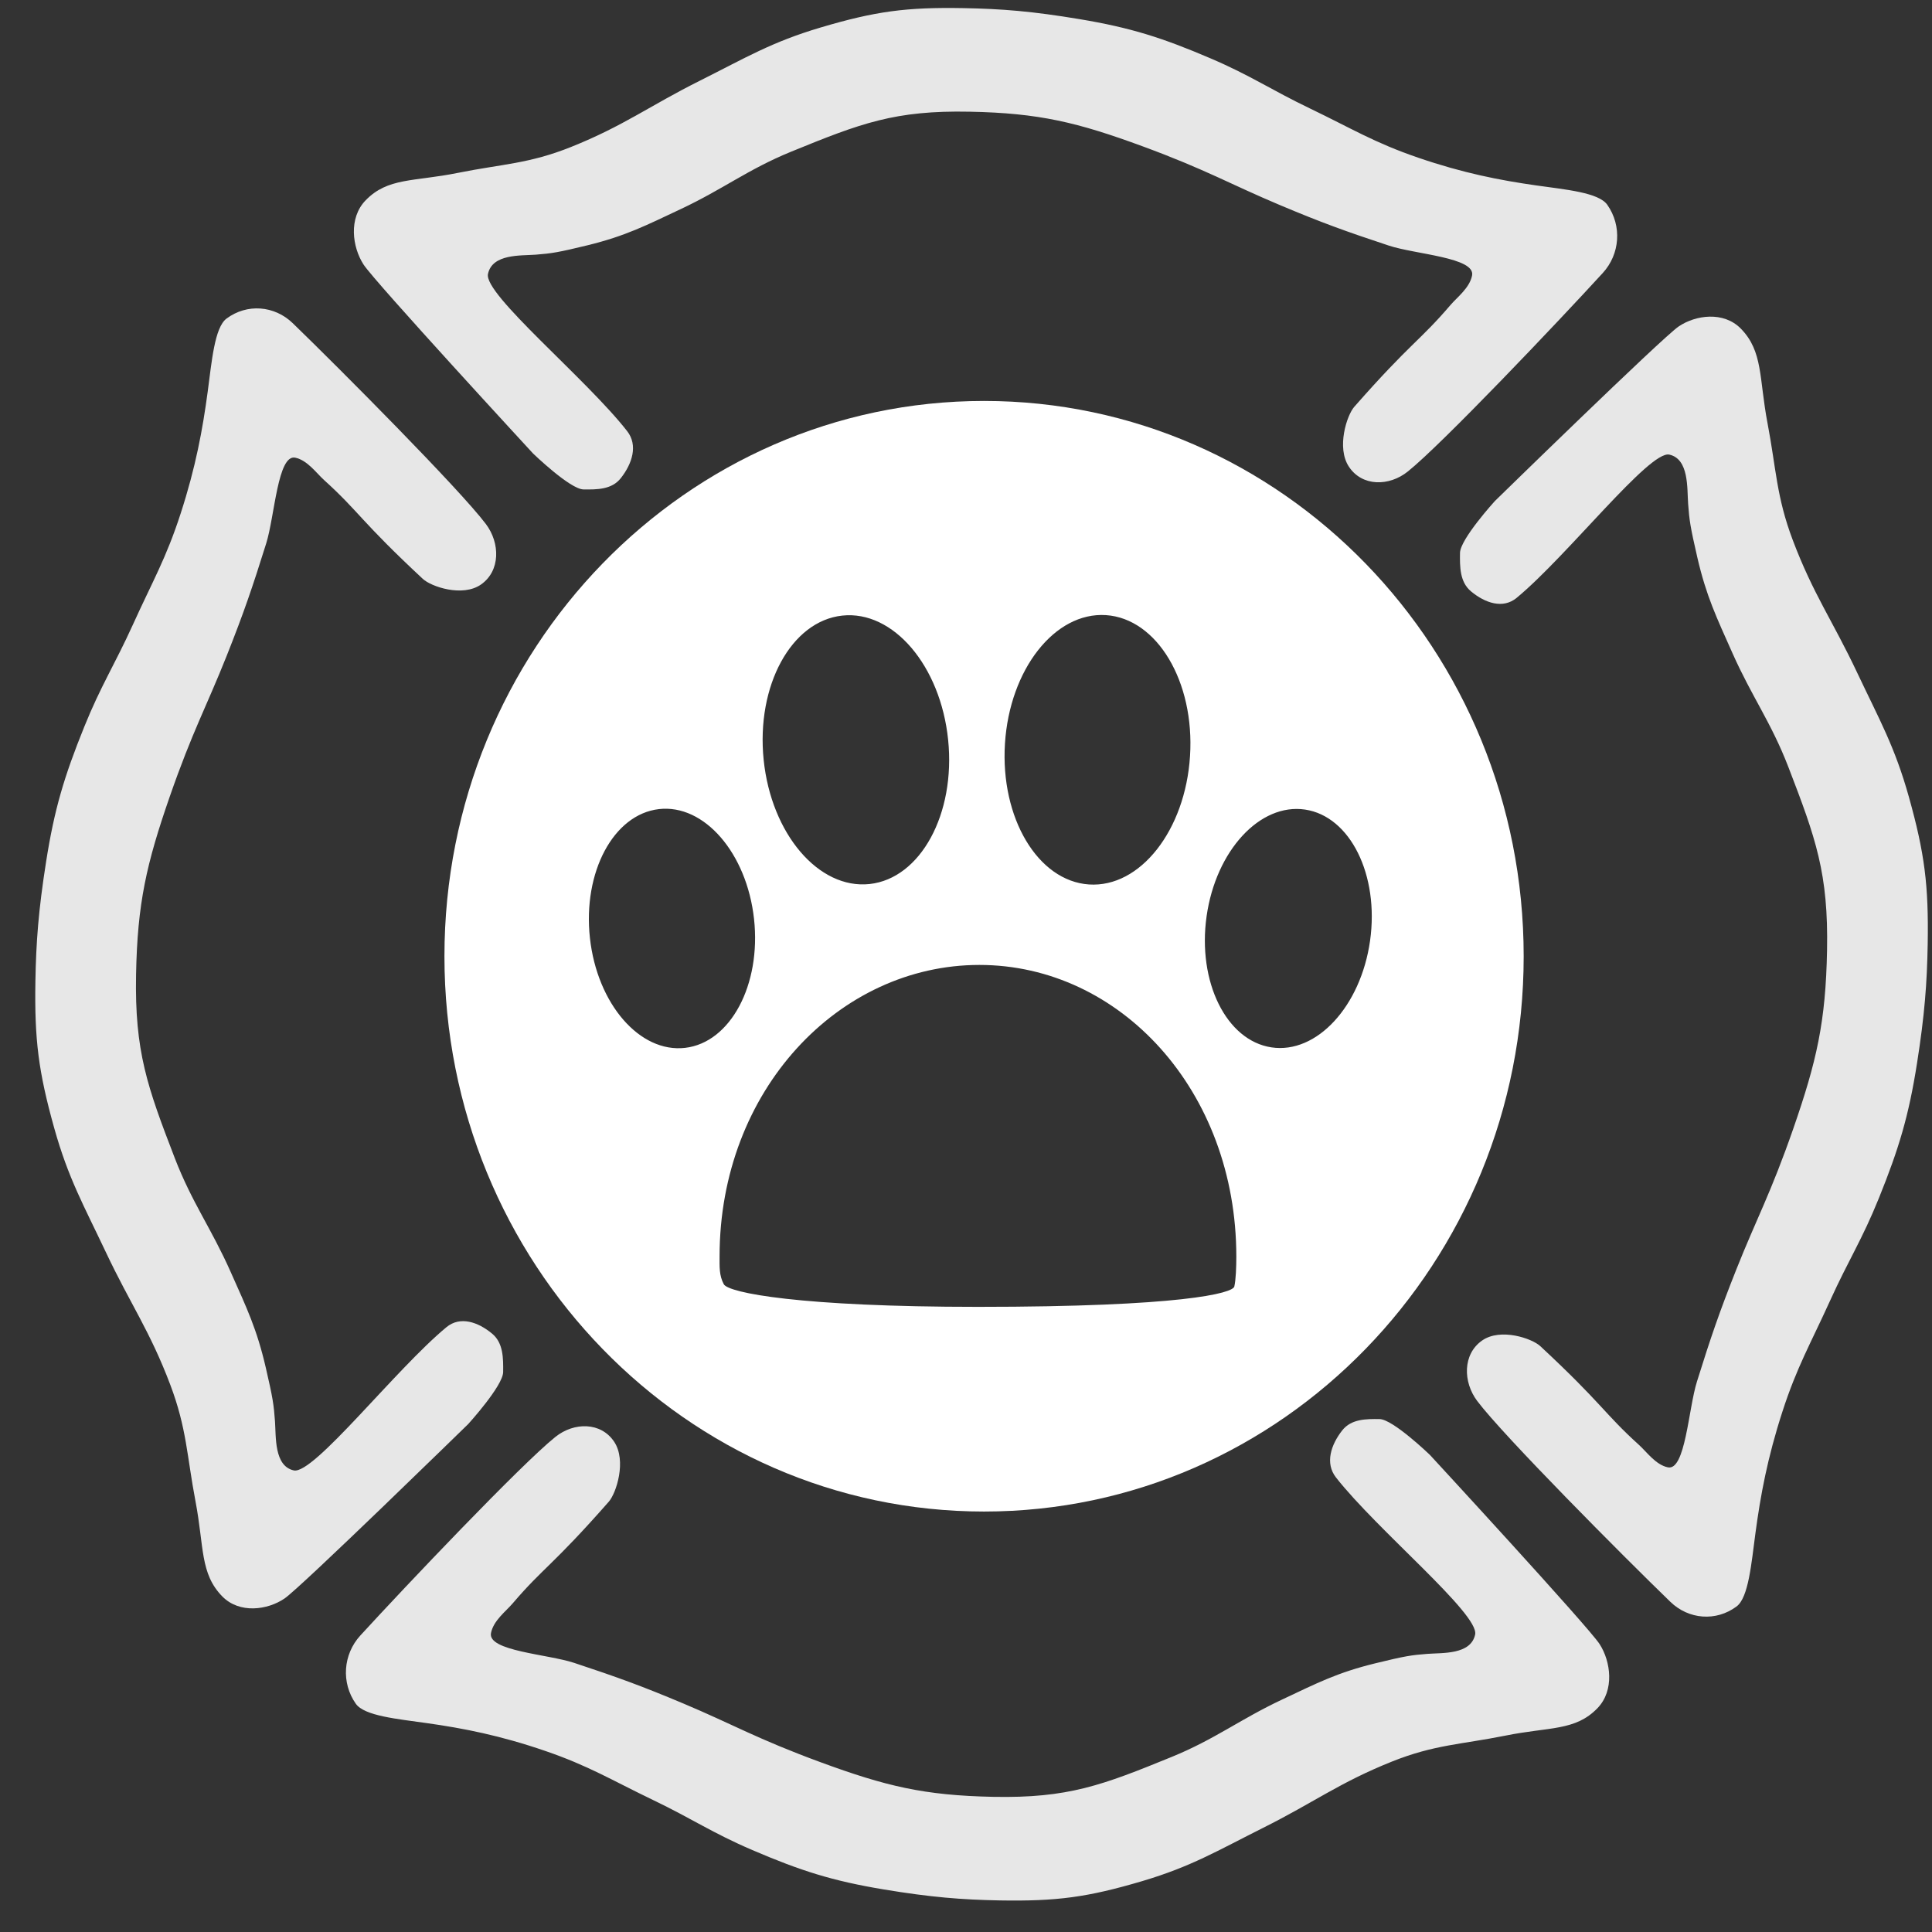
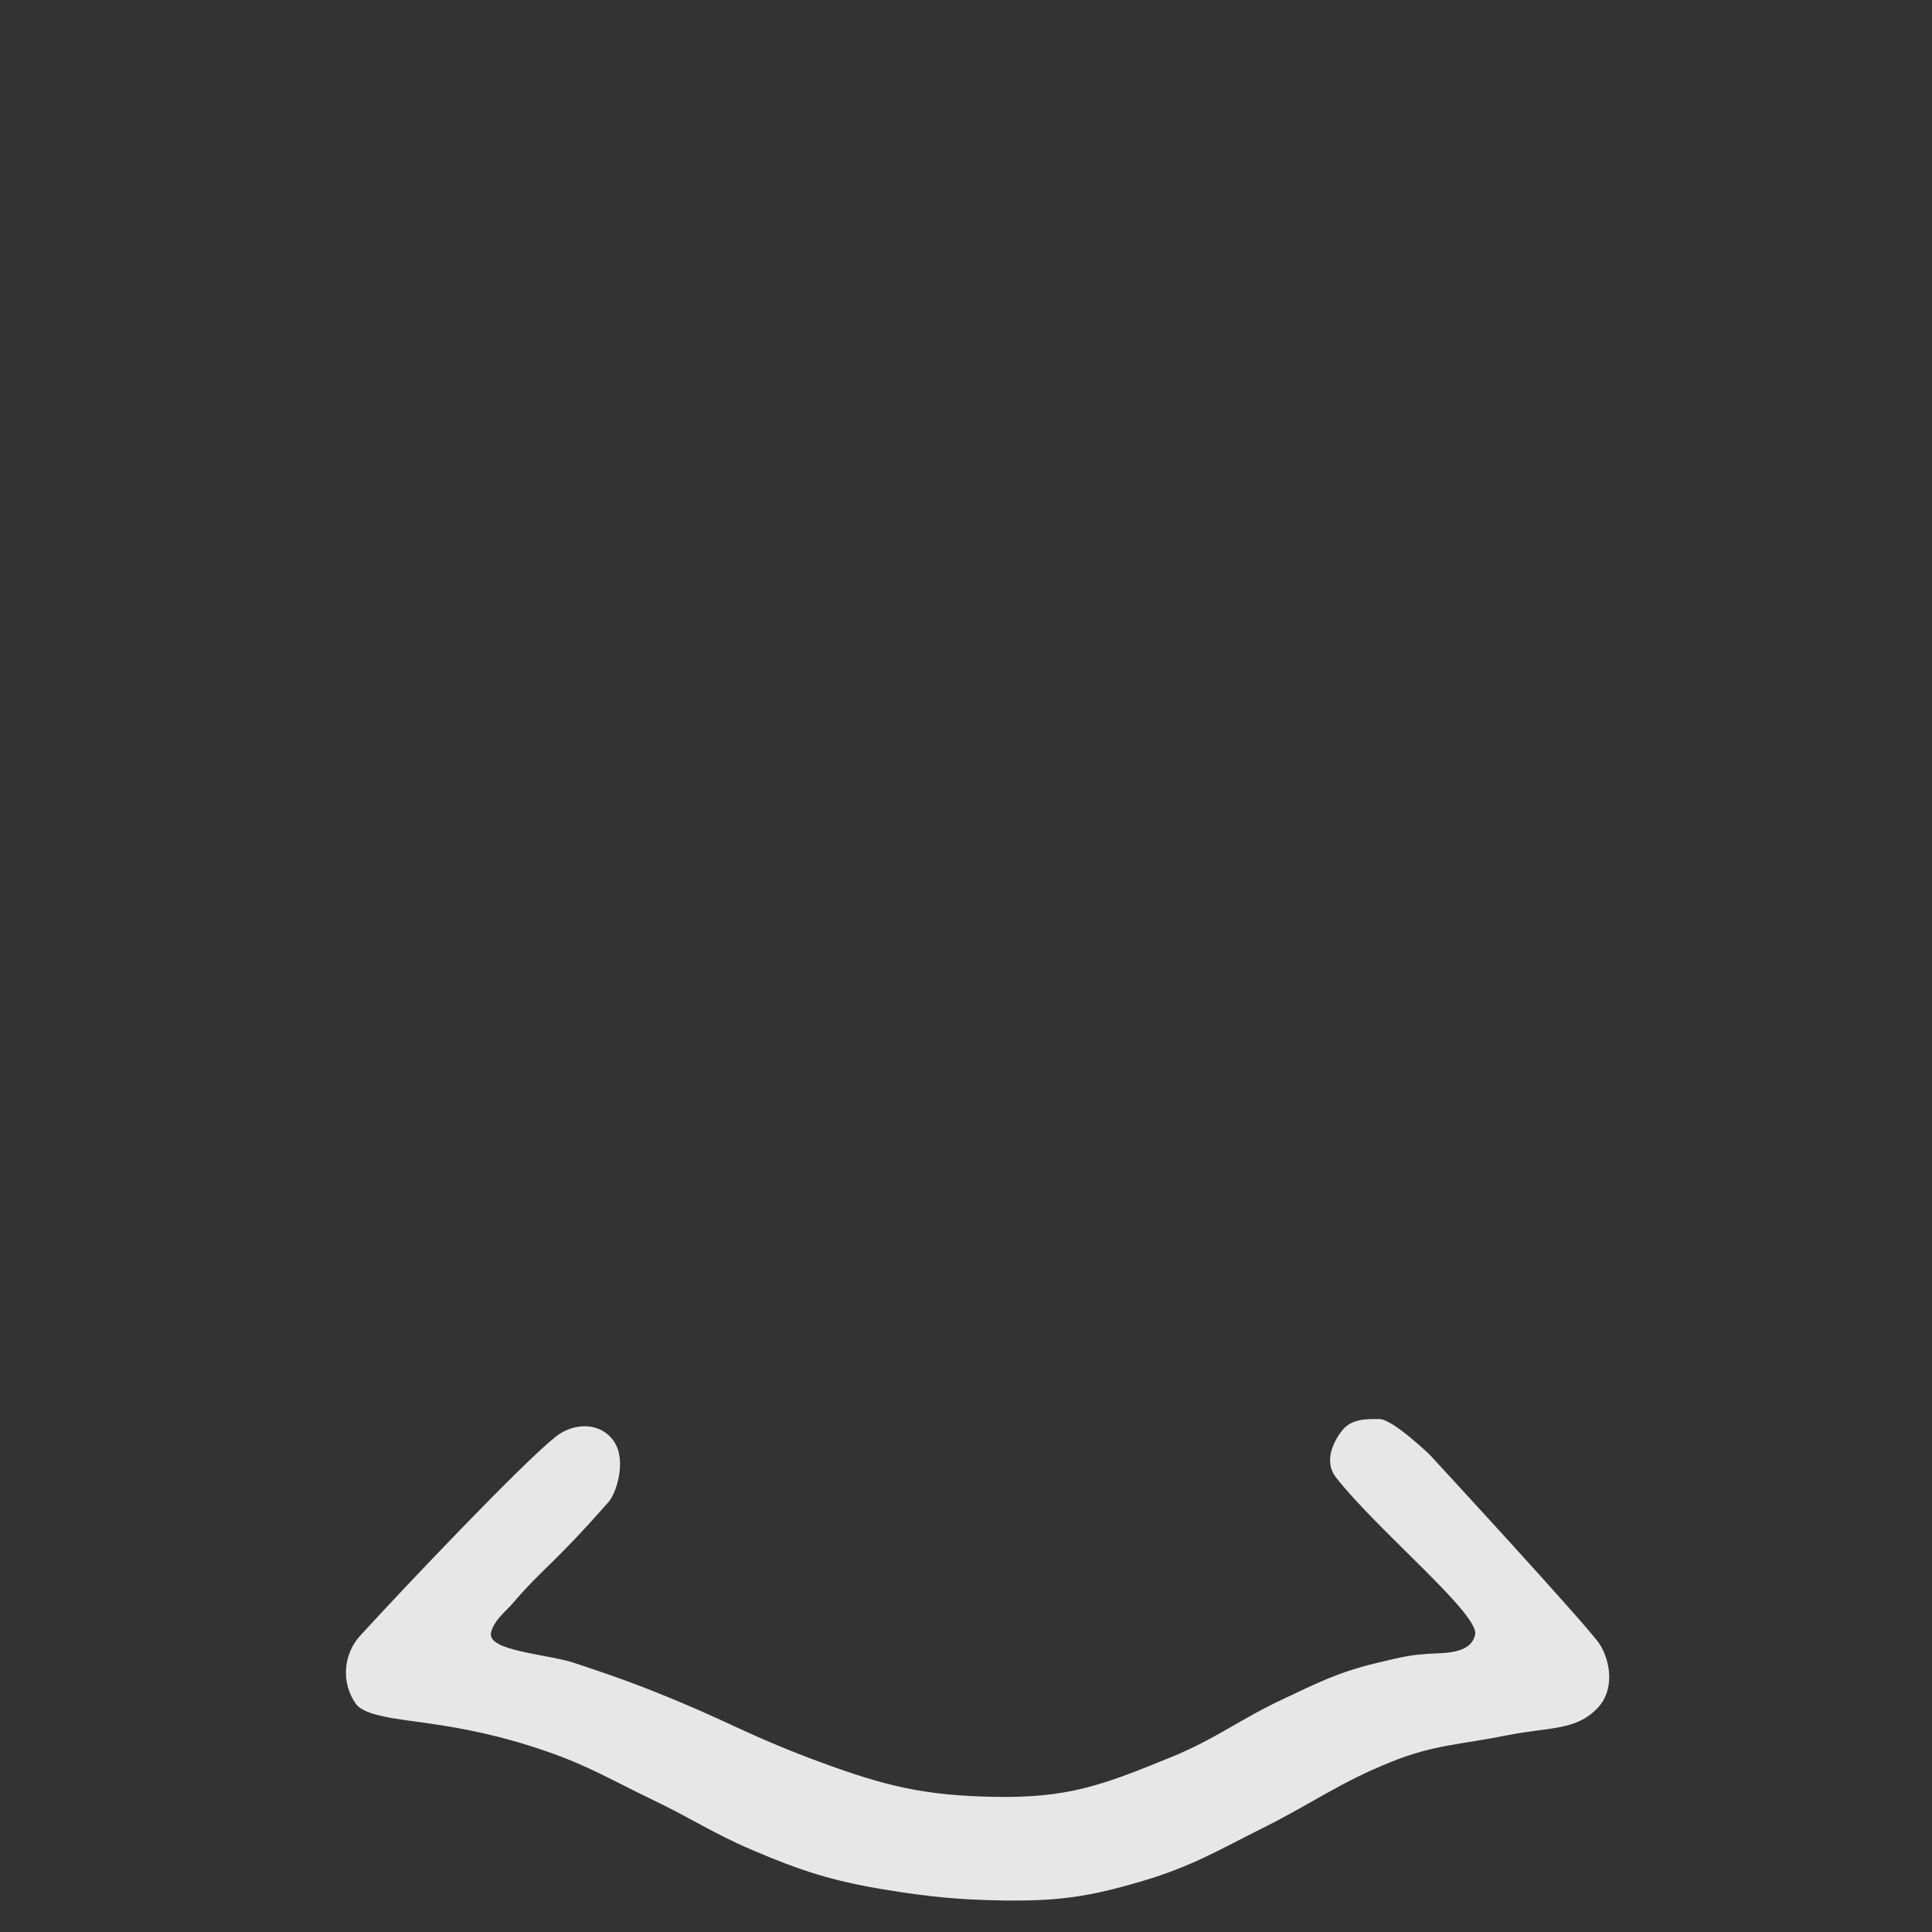
<svg xmlns="http://www.w3.org/2000/svg" width="49" height="49" viewBox="0 0 49 49" fill="none">
  <rect x="0" y="0" width="49" height="49" fill="#333333" stroke="none" />
-   <path d="M13.521 11.503C13.521 11.503 14.459 12.409 14.799 12.413C15.139 12.417 15.517 12.42 15.747 12.125C16.034 11.759 16.187 11.293 15.905 10.933C14.864 9.6 12.266 7.467 12.376 6.949C12.485 6.432 13.208 6.488 13.589 6.459C13.994 6.427 14.158 6.402 14.905 6.22C15.867 5.984 16.375 5.722 17.274 5.299C18.346 4.794 18.975 4.292 20.07 3.845C21.833 3.125 22.699 2.795 24.595 2.833C26.353 2.867 27.327 3.103 28.982 3.712C30.593 4.305 31.201 4.671 32.454 5.198C33.52 5.647 34.129 5.867 35.224 6.229C35.897 6.452 37.428 6.529 37.335 6.989C37.271 7.306 36.96 7.534 36.784 7.74C36.001 8.656 35.779 8.689 34.348 10.317C34.158 10.533 33.892 11.354 34.211 11.836C34.547 12.345 35.231 12.337 35.701 11.962C36.565 11.273 39.517 8.162 40.65 6.924C41.089 6.444 41.14 5.727 40.764 5.193C40.545 4.882 39.706 4.808 38.965 4.703C38.029 4.57 37.104 4.389 35.964 3.998C34.855 3.618 34.286 3.261 33.226 2.752C32.232 2.275 31.724 1.917 30.704 1.481C29.479 0.957 28.68 0.702 27.377 0.485C26.179 0.285 25.398 0.223 24.434 0.206C22.988 0.18 22.204 0.285 20.814 0.697C19.568 1.066 18.914 1.464 17.748 2.048C16.466 2.689 15.812 3.196 14.484 3.727C13.411 4.157 12.732 4.159 11.611 4.385C10.489 4.611 9.836 4.499 9.272 5.082C8.836 5.532 8.935 6.266 9.219 6.707C9.503 7.148 13.521 11.503 13.521 11.503Z" fill="#E7E7E7" />
-   <path d="M37.913 12.708C37.913 12.708 37.033 13.674 37.029 14.023C37.024 14.373 37.022 14.762 37.309 14.999C37.664 15.294 38.117 15.452 38.467 15.162C39.762 14.09 41.835 11.417 42.338 11.53C42.841 11.642 42.786 12.386 42.815 12.778C42.845 13.195 42.87 13.364 43.047 14.133C43.276 15.123 43.53 15.645 43.942 16.571C44.432 17.673 44.92 18.321 45.355 19.448C46.054 21.262 46.375 22.153 46.338 24.104C46.305 25.913 46.075 26.915 45.484 28.619C44.908 30.276 44.552 30.902 44.039 32.192C43.604 33.288 43.39 33.915 43.038 35.042C42.821 35.734 42.746 37.31 42.3 37.215C41.991 37.149 41.77 36.829 41.569 36.647C40.679 35.842 40.647 35.613 39.065 34.141C38.856 33.946 38.058 33.671 37.589 33.999C37.095 34.345 37.102 35.049 37.466 35.533C38.137 36.422 41.16 39.46 42.363 40.625C42.829 41.077 43.526 41.13 44.044 40.743C44.347 40.517 44.419 39.654 44.521 38.892C44.65 37.929 44.825 36.977 45.206 35.803C45.575 34.662 45.922 34.076 46.416 32.986C46.88 31.963 47.228 31.44 47.652 30.39C48.161 29.13 48.409 28.308 48.62 26.967C48.814 25.735 48.874 24.93 48.891 23.939C48.916 22.451 48.814 21.644 48.414 20.213C48.055 18.931 47.668 18.258 47.101 17.058C46.478 15.739 45.985 15.066 45.469 13.699C45.052 12.595 45.05 11.897 44.83 10.742C44.61 9.588 44.719 8.916 44.153 8.336C43.715 7.888 43.002 7.989 42.573 8.281C42.145 8.574 37.913 12.708 37.913 12.708Z" fill="#E7E7E7" />
  <path d="M36.267 36.901C36.267 36.901 35.329 35.996 34.989 35.991C34.65 35.987 34.272 35.985 34.041 36.279C33.754 36.645 33.602 37.111 33.883 37.471C34.925 38.804 37.522 40.938 37.413 41.455C37.303 41.972 36.581 41.916 36.2 41.946C35.795 41.977 35.63 42.002 34.883 42.185C33.921 42.42 33.413 42.682 32.514 43.106C31.443 43.61 30.813 44.112 29.718 44.559C27.956 45.279 27.089 45.609 25.193 45.572C23.435 45.537 22.462 45.301 20.806 44.692C19.196 44.1 18.587 43.733 17.334 43.206C16.269 42.758 15.66 42.538 14.564 42.175C13.892 41.952 12.36 41.875 12.453 41.416C12.517 41.098 12.828 40.871 13.004 40.664C13.787 39.748 14.009 39.715 15.44 38.087C15.63 37.871 15.896 37.05 15.578 36.568C15.241 36.06 14.557 36.067 14.088 36.442C13.224 37.132 10.271 40.243 9.139 41.48C8.7 41.96 8.649 42.677 9.024 43.211C9.244 43.522 10.082 43.596 10.823 43.702C11.759 43.834 12.684 44.015 13.824 44.406C14.933 44.786 15.503 45.143 16.562 45.652C17.556 46.129 18.065 46.487 19.084 46.923C20.309 47.448 21.108 47.703 22.411 47.92C23.609 48.119 24.39 48.181 25.354 48.199C26.8 48.224 27.584 48.12 28.974 47.708C30.22 47.338 30.874 46.94 32.04 46.356C33.322 45.715 33.976 45.208 35.304 44.677C36.377 44.248 37.056 44.245 38.178 44.02C39.3 43.793 39.953 43.906 40.516 43.323C40.952 42.872 40.854 42.138 40.569 41.697C40.285 41.256 36.267 36.901 36.267 36.901Z" fill="#E7E7E7" />
-   <path d="M11.877 36.115C11.877 36.115 12.756 35.149 12.761 34.8C12.765 34.45 12.767 34.061 12.481 33.824C12.125 33.529 11.672 33.371 11.322 33.661C10.027 34.733 7.954 37.406 7.451 37.293C6.948 37.181 7.003 36.437 6.974 36.045C6.944 35.628 6.92 35.459 6.742 34.691C6.513 33.7 6.259 33.178 5.847 32.252C5.357 31.15 4.869 30.502 4.434 29.375C3.735 27.561 3.414 26.67 3.451 24.719C3.484 22.91 3.714 21.908 4.305 20.204C4.881 18.547 5.237 17.921 5.75 16.631C6.185 15.535 6.399 14.908 6.752 13.781C6.968 13.089 7.043 11.513 7.489 11.608C7.798 11.674 8.019 11.994 8.22 12.176C9.11 12.981 9.142 13.21 10.724 14.682C10.933 14.878 11.731 15.152 12.2 14.824C12.694 14.478 12.687 13.774 12.323 13.29C11.652 12.402 8.629 9.363 7.426 8.198C6.96 7.746 6.263 7.694 5.745 8.08C5.442 8.306 5.37 9.169 5.268 9.932C5.139 10.894 4.964 11.846 4.583 13.02C4.214 14.161 3.867 14.747 3.373 15.837C2.909 16.86 2.561 17.383 2.137 18.433C1.628 19.693 1.38 20.515 1.169 21.856C0.975 23.089 0.915 23.893 0.898 24.884C0.873 26.373 0.975 27.179 1.375 28.61C1.734 29.892 2.121 30.565 2.688 31.765C3.311 33.084 3.804 33.757 4.32 35.124C4.737 36.228 4.739 36.926 4.959 38.081C5.179 39.235 5.07 39.907 5.636 40.487C6.074 40.935 6.787 40.834 7.216 40.542C7.644 40.249 11.877 36.115 11.877 36.115Z" fill="#E7E7E7" />
-   <path fill-rule="evenodd" clip-rule="evenodd" d="M24.958 10.169C32.517 10.169 38.644 16.474 38.644 24.253C38.644 32.031 32.517 38.336 24.958 38.336C17.4 38.336 11.272 32.031 11.272 24.253C11.272 16.474 17.4 10.169 24.958 10.169ZM24.84 24.473C21.275 24.473 18.25 27.656 18.25 31.865C18.25 32.12 18.237 32.349 18.357 32.571C18.477 32.791 20.298 33.145 24.803 33.145C29.964 33.145 31.265 32.8 31.305 32.629C31.345 32.458 31.356 32.125 31.356 31.87C31.356 27.661 28.407 24.473 24.84 24.473ZM19.124 23.306C18.94 21.634 17.859 20.387 16.71 20.521C15.56 20.655 14.778 22.119 14.962 23.791C15.146 25.464 16.227 26.71 17.377 26.576C18.526 26.442 19.308 24.978 19.124 23.306ZM33.102 20.533C31.957 20.361 30.838 21.572 30.602 23.238C30.366 24.903 31.103 26.392 32.248 26.564C33.392 26.736 34.512 25.525 34.748 23.86C34.983 22.194 34.247 20.705 33.102 20.533ZM28.051 15.601C26.755 15.515 25.607 16.974 25.488 18.86C25.369 20.746 26.323 22.345 27.619 22.432C28.916 22.519 30.063 21.06 30.182 19.174C30.302 17.288 29.347 15.688 28.051 15.601ZM21.36 15.613C20.068 15.753 19.176 17.39 19.368 19.27C19.56 21.149 20.763 22.56 22.055 22.421C23.347 22.281 24.239 20.644 24.047 18.764C23.855 16.884 22.652 15.473 21.36 15.613Z" fill="white" />
</svg>